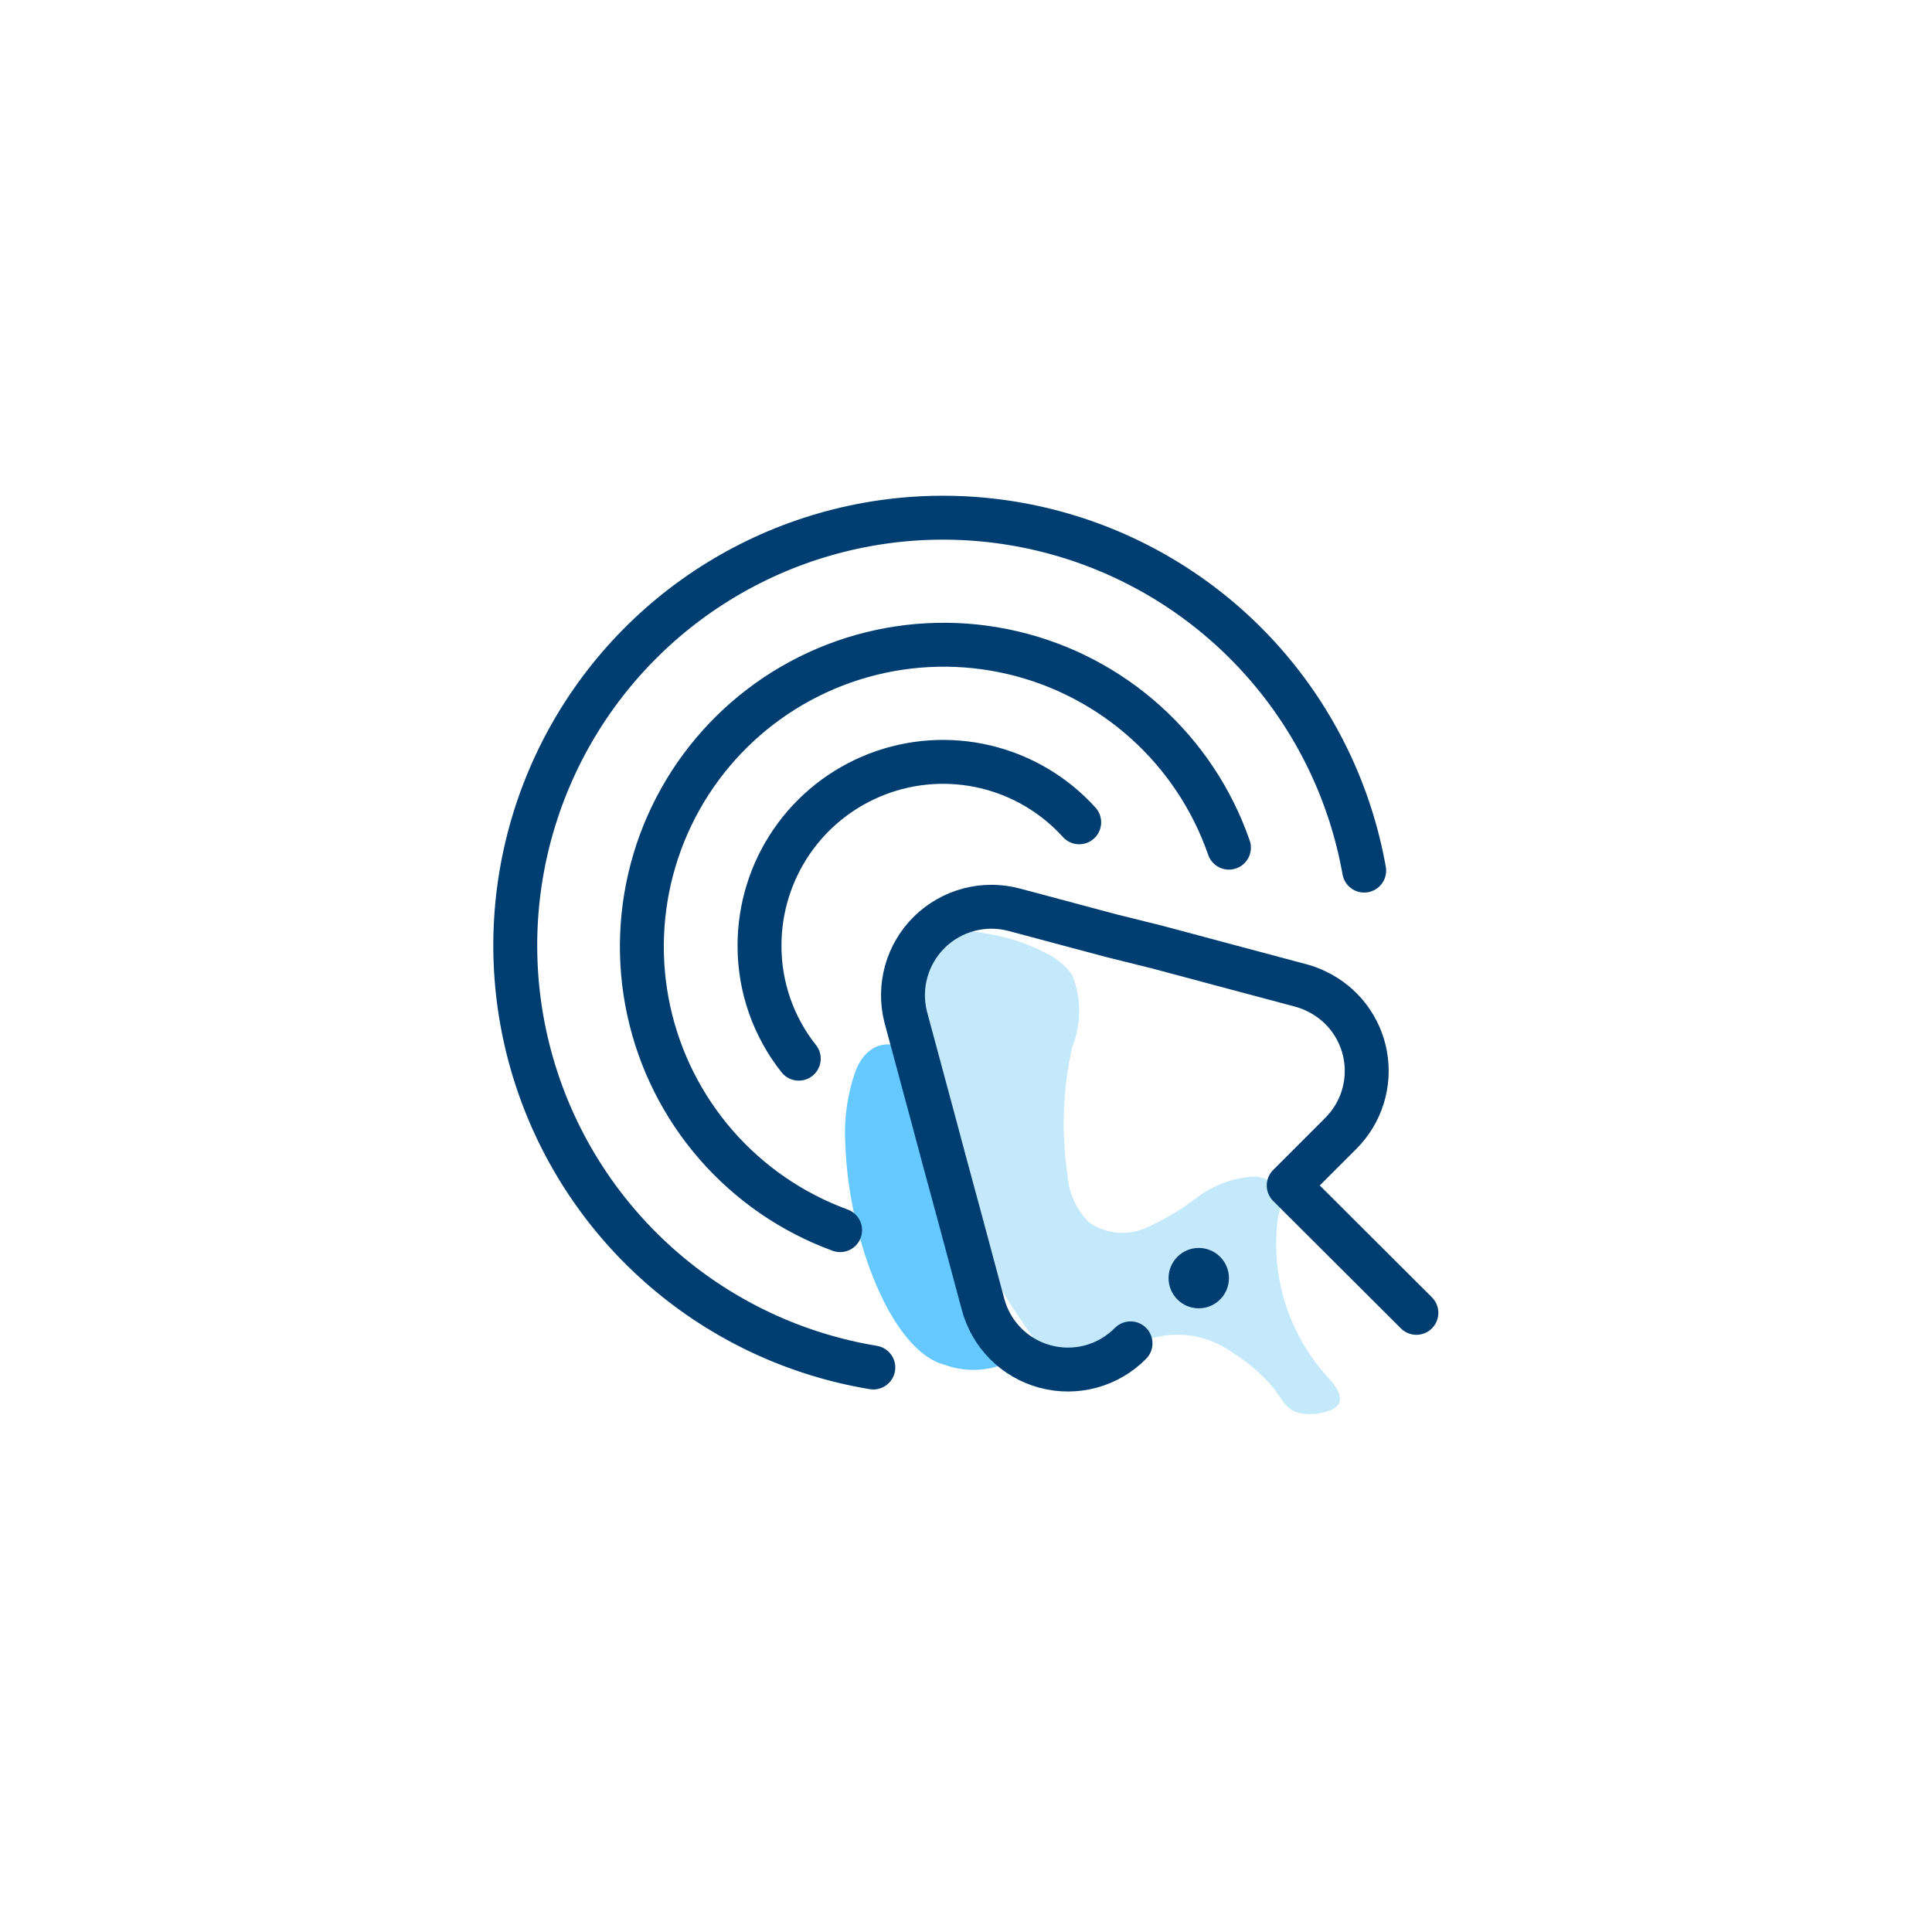
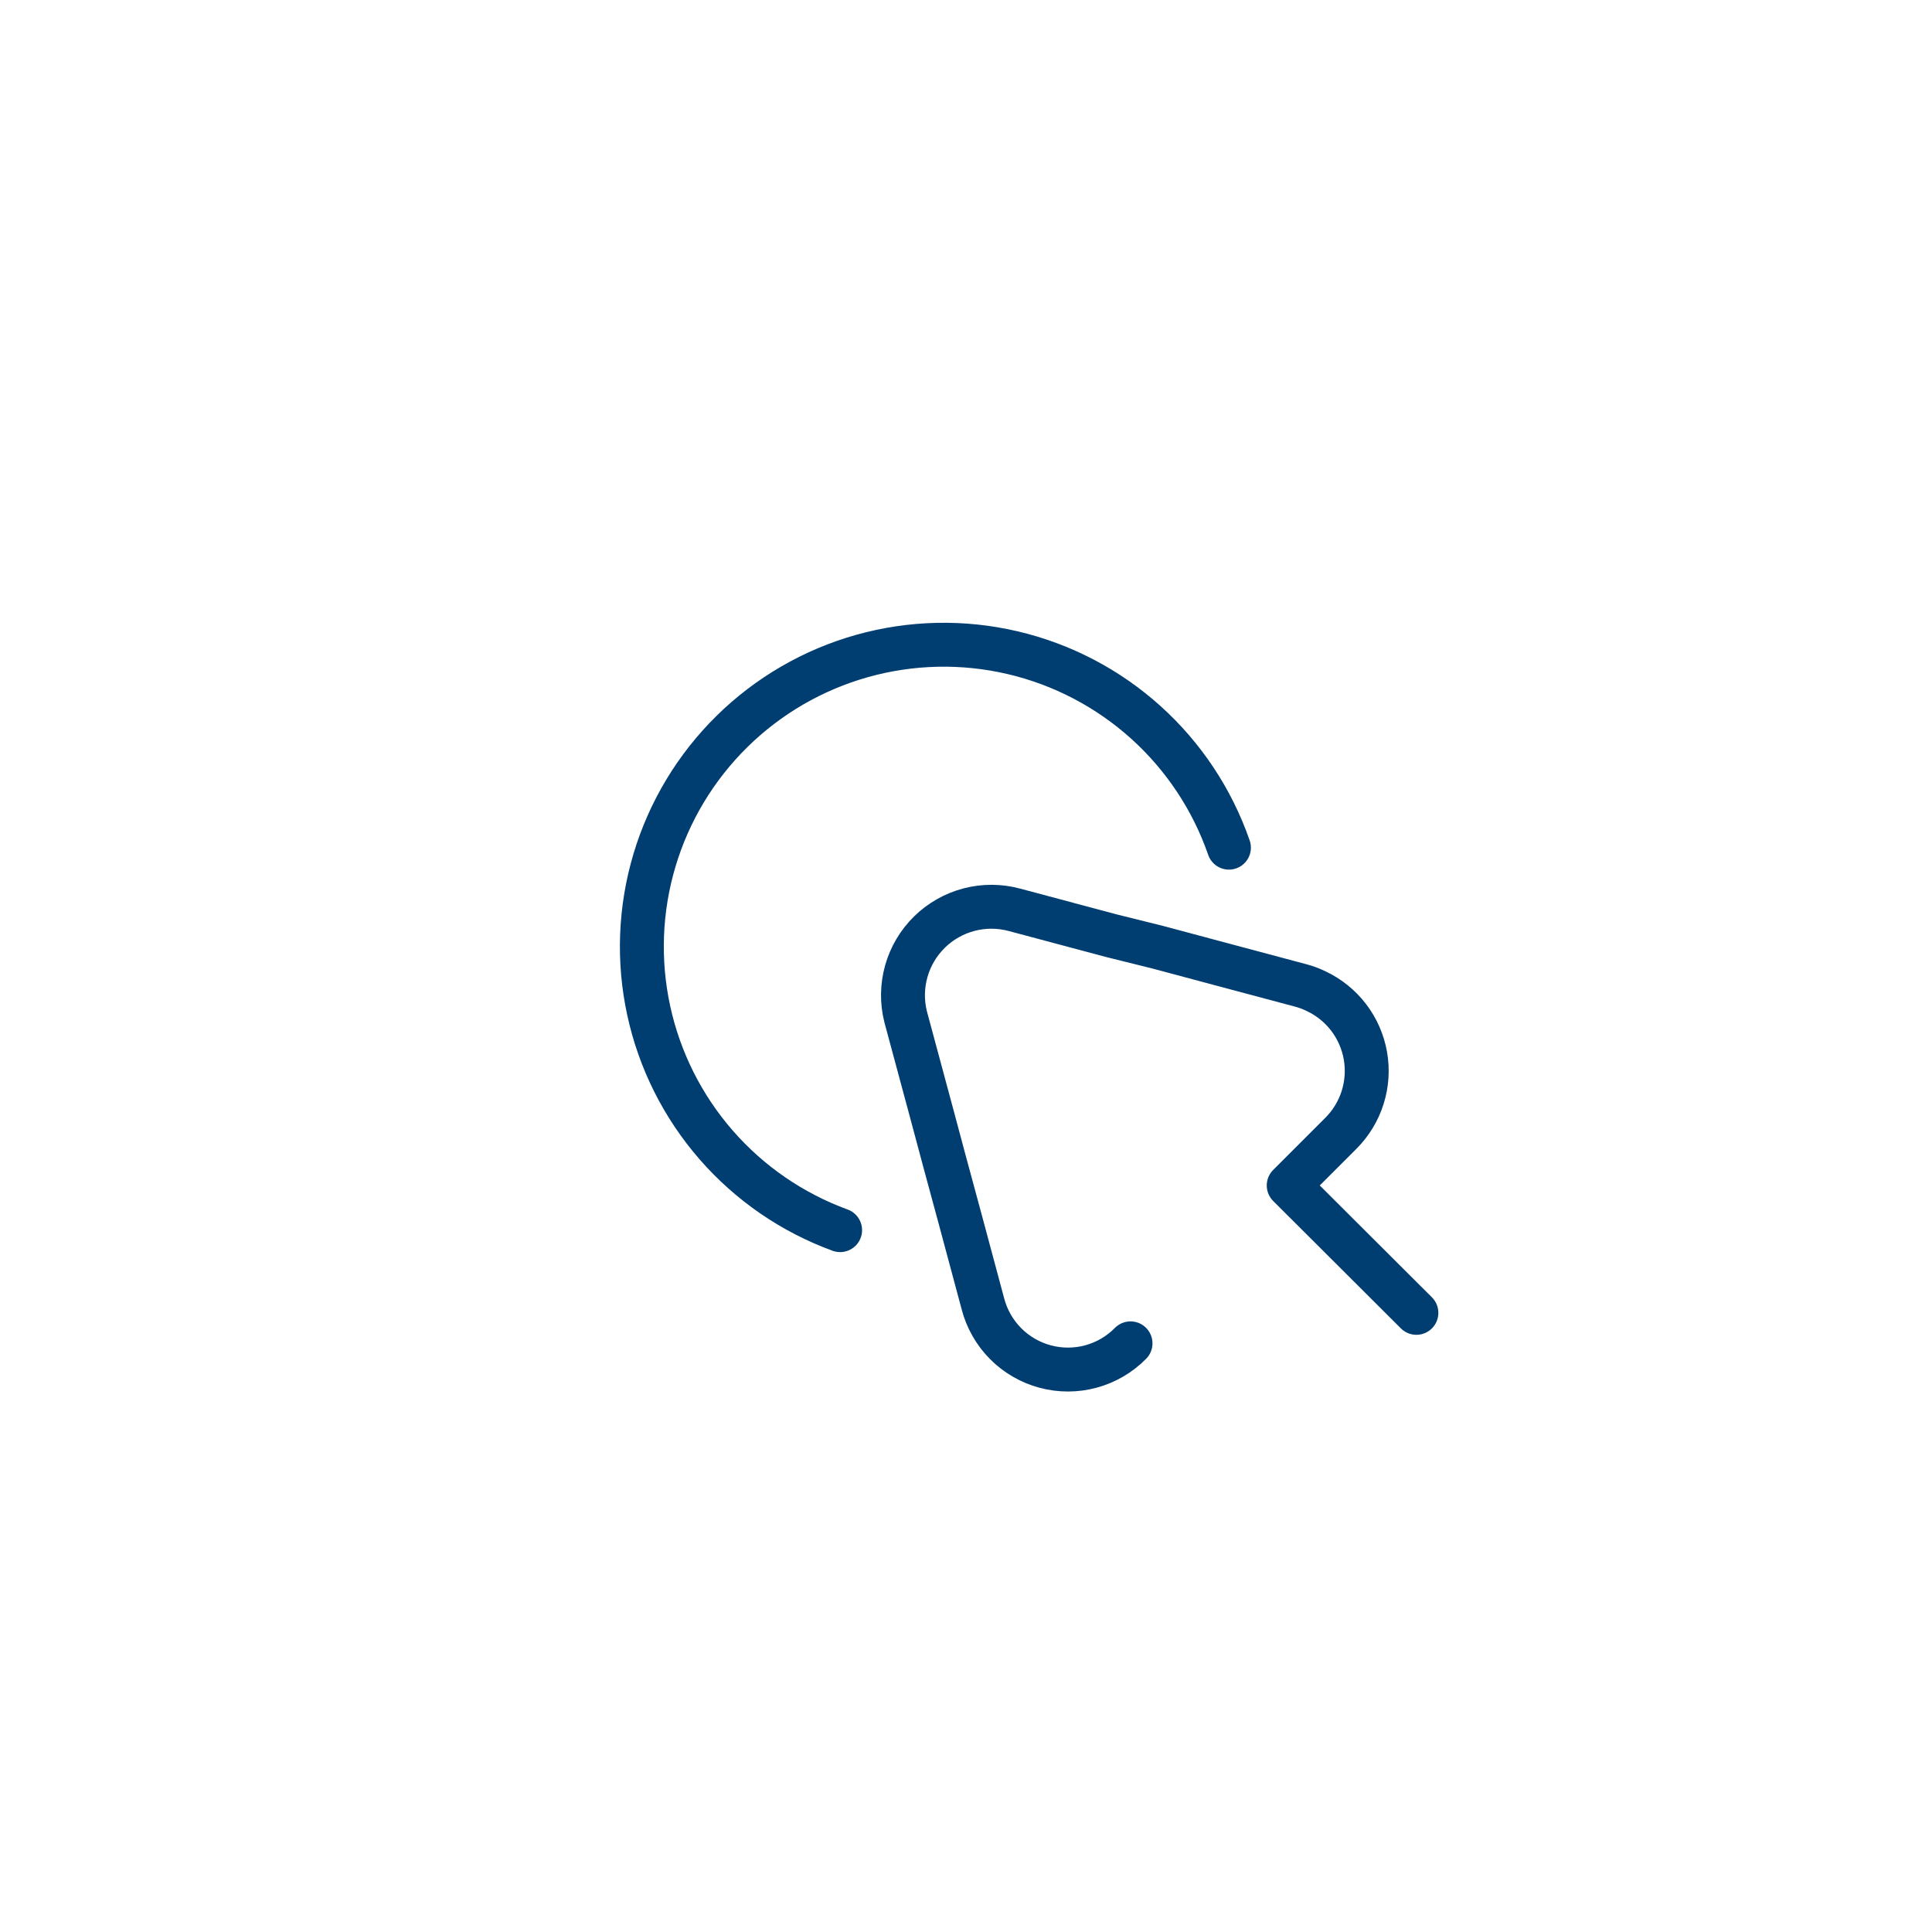
<svg xmlns="http://www.w3.org/2000/svg" width="264" height="264" viewBox="0 0 264 264" fill="none">
-   <path d="M126.926 147.881C124.823 141.735 118.924 140.827 116.861 146.479C115.781 149.591 115.319 152.883 115.5 156.173C115.954 169.62 121.935 184.676 129.071 186.491C130.822 187.134 132.703 187.339 134.551 187.087C136.399 186.835 138.157 186.135 139.673 185.048L126.926 147.881Z" fill="#65C9FF" />
-   <path d="M176.715 192.802C175.436 192.101 174.9 190.74 173.951 189.585C172.367 187.725 170.502 186.125 168.424 184.841C166.507 183.437 164.237 182.596 161.868 182.414C159.499 182.232 157.126 182.715 155.017 183.81C153.141 185.325 150.914 186.347 148.541 186.78C146.984 186.662 145.475 186.188 144.13 185.394C142.786 184.6 141.642 183.508 140.786 182.201C135.853 175.446 132.14 167.879 129.814 159.844C126.884 152.557 125.089 144.864 124.492 137.032C124.312 135.535 124.47 134.016 124.956 132.588C125.441 131.16 126.242 129.86 127.297 128.782C128.338 128.113 129.5 127.656 130.718 127.436C131.935 127.217 133.184 127.24 134.392 127.504C137.267 127.908 140.055 128.786 142.642 130.102C144.194 130.78 145.533 131.863 146.52 133.237C147.786 136.387 147.786 139.905 146.52 143.055C145.232 148.768 145.008 154.669 145.86 160.462C146.008 162.932 147.049 165.263 148.789 167.021C149.906 167.806 151.206 168.29 152.564 168.427C153.922 168.564 155.292 168.35 156.544 167.805C159.019 166.704 161.359 165.32 163.515 163.68C165.687 162.014 168.294 161.011 171.022 160.792C171.718 160.738 172.415 160.861 173.05 161.15C173.685 161.438 174.236 161.883 174.652 162.442C175.07 163.659 175.07 164.98 174.652 166.196C174.09 170.162 174.417 174.203 175.608 178.027C176.799 181.851 178.826 185.362 181.541 188.306C182.531 189.379 183.686 190.987 182.737 192.101C182.429 192.413 182.045 192.64 181.624 192.761C180.265 193.263 178.79 193.363 177.375 193.05L176.715 192.802Z" fill="#C4E9FB" />
  <path d="M193.545 179.396L176.096 161.989L183.233 154.853C184.601 153.483 185.619 151.805 186.201 149.959C186.783 148.113 186.911 146.154 186.575 144.247C186.239 142.341 185.449 140.544 184.271 139.008C183.093 137.472 181.563 136.243 179.809 135.424C179.173 135.115 178.511 134.866 177.829 134.681L165.784 131.464L158.235 129.443L151.924 127.875L138.641 124.328C136.607 123.775 134.463 123.764 132.422 124.296C130.382 124.829 128.517 125.886 127.011 127.362C125.506 128.838 124.413 130.682 123.841 132.712C123.269 134.741 123.237 136.885 123.75 138.93L127.463 152.708L129.03 158.565L131.175 166.485L134.31 178.159C134.844 180.213 135.913 182.09 137.408 183.596C138.903 185.103 140.772 186.186 142.822 186.735C144.872 187.285 147.032 187.28 149.08 186.723C151.128 186.166 152.992 185.075 154.481 183.563" stroke="#003E72" stroke-width="6" stroke-linecap="round" stroke-linejoin="round" />
-   <path d="M119.336 186.863C108.763 185.117 98.873 180.497 90.747 173.51C82.622 166.522 76.574 157.435 73.265 147.242C69.955 137.049 69.512 126.142 71.983 115.714C74.454 105.286 79.745 95.738 87.276 88.114C94.808 80.49 104.29 75.084 114.687 72.485C125.084 69.887 135.995 70.197 146.228 73.381C156.461 76.566 165.621 82.502 172.707 90.541C179.794 98.581 184.534 108.414 186.409 118.965" stroke="#003E72" stroke-width="6" stroke-linecap="round" stroke-linejoin="round" />
  <path d="M114.799 168.094C108.262 165.705 102.435 161.701 97.862 156.454C93.288 151.207 90.117 144.888 88.643 138.086C87.169 131.284 87.44 124.219 89.431 117.55C91.422 110.881 95.068 104.824 100.03 99.943C104.992 95.062 111.108 91.516 117.809 89.635C124.51 87.754 131.578 87.599 138.355 89.185C145.132 90.77 151.398 94.045 156.569 98.704C161.74 103.363 165.648 109.254 167.929 115.83" stroke="#003E72" stroke-width="6" stroke-linecap="round" stroke-linejoin="round" />
-   <path d="M109.148 144.664C105.657 140.265 103.766 134.81 103.785 129.195C103.783 124.126 105.317 119.176 108.184 114.996C111.052 110.817 115.119 107.604 119.849 105.782C124.578 103.959 129.749 103.613 134.68 104.788C139.611 105.964 144.069 108.605 147.469 112.365" stroke="#003E72" stroke-width="6" stroke-linecap="round" stroke-linejoin="round" />
-   <path d="M163.804 178.777C166.082 178.777 167.929 176.931 167.929 174.652C167.929 172.374 166.082 170.527 163.804 170.527C161.526 170.527 159.679 172.374 159.679 174.652C159.679 176.931 161.526 178.777 163.804 178.777Z" fill="#003E72" />
</svg>